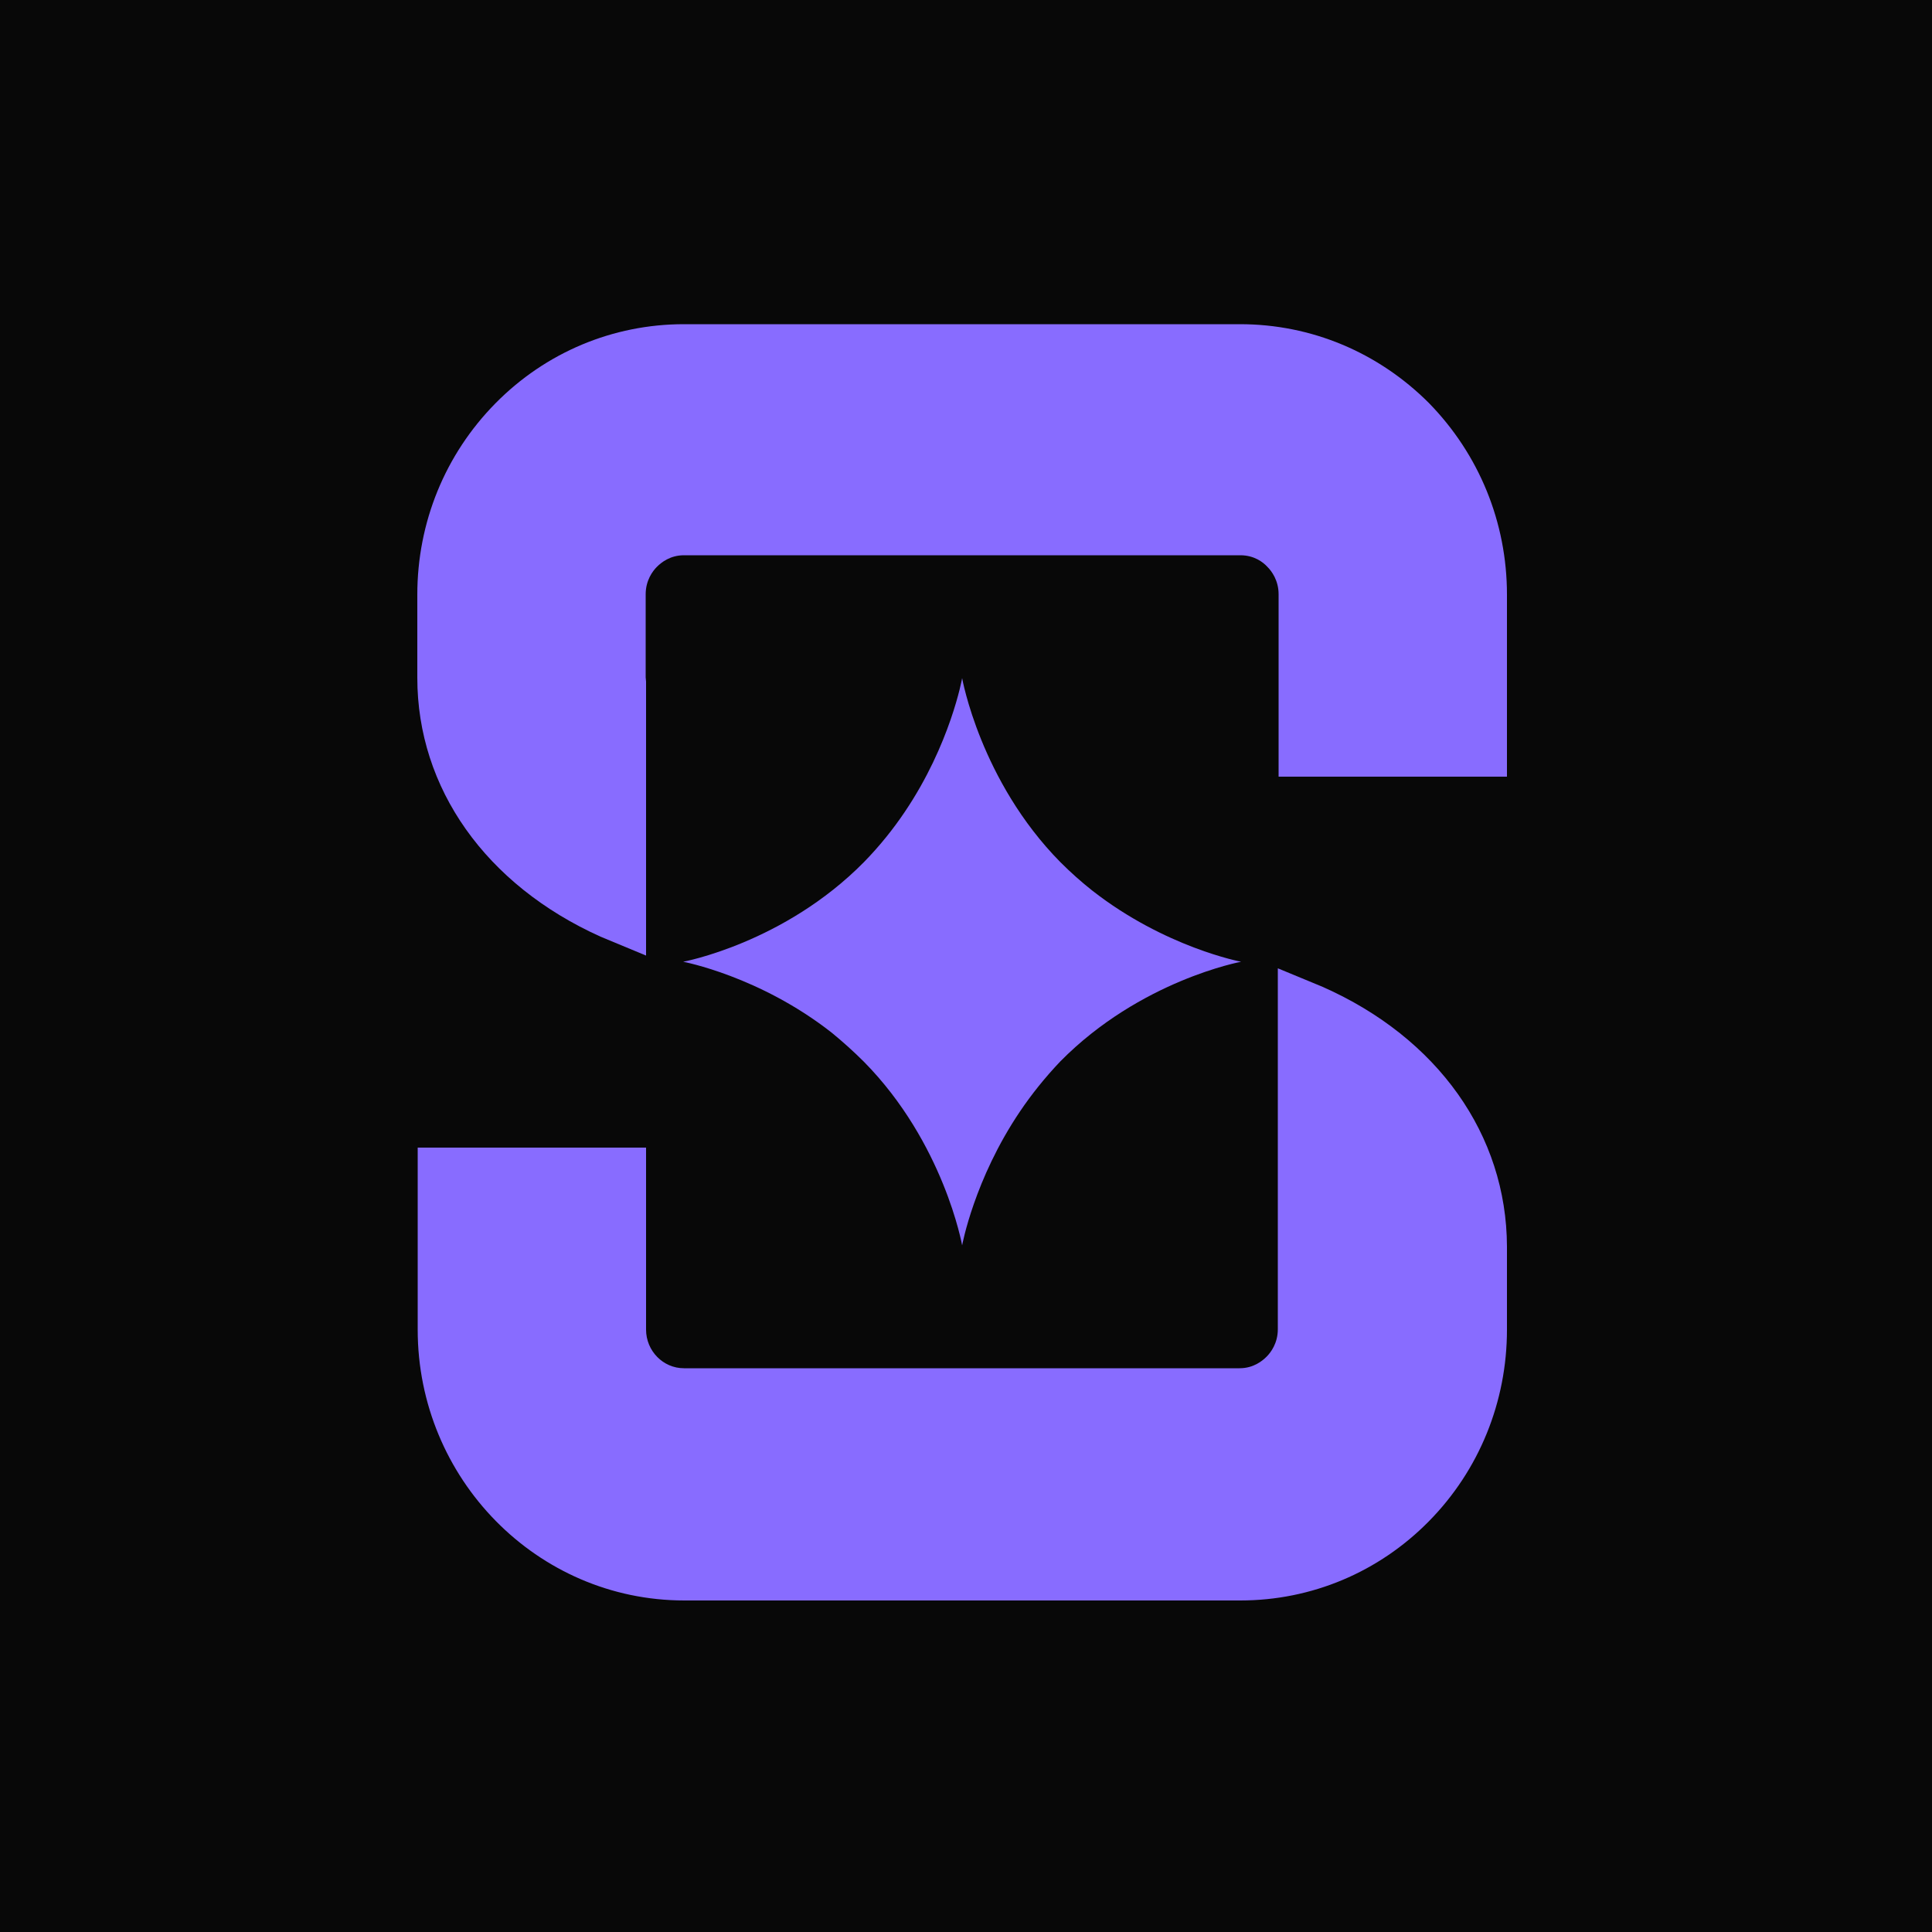
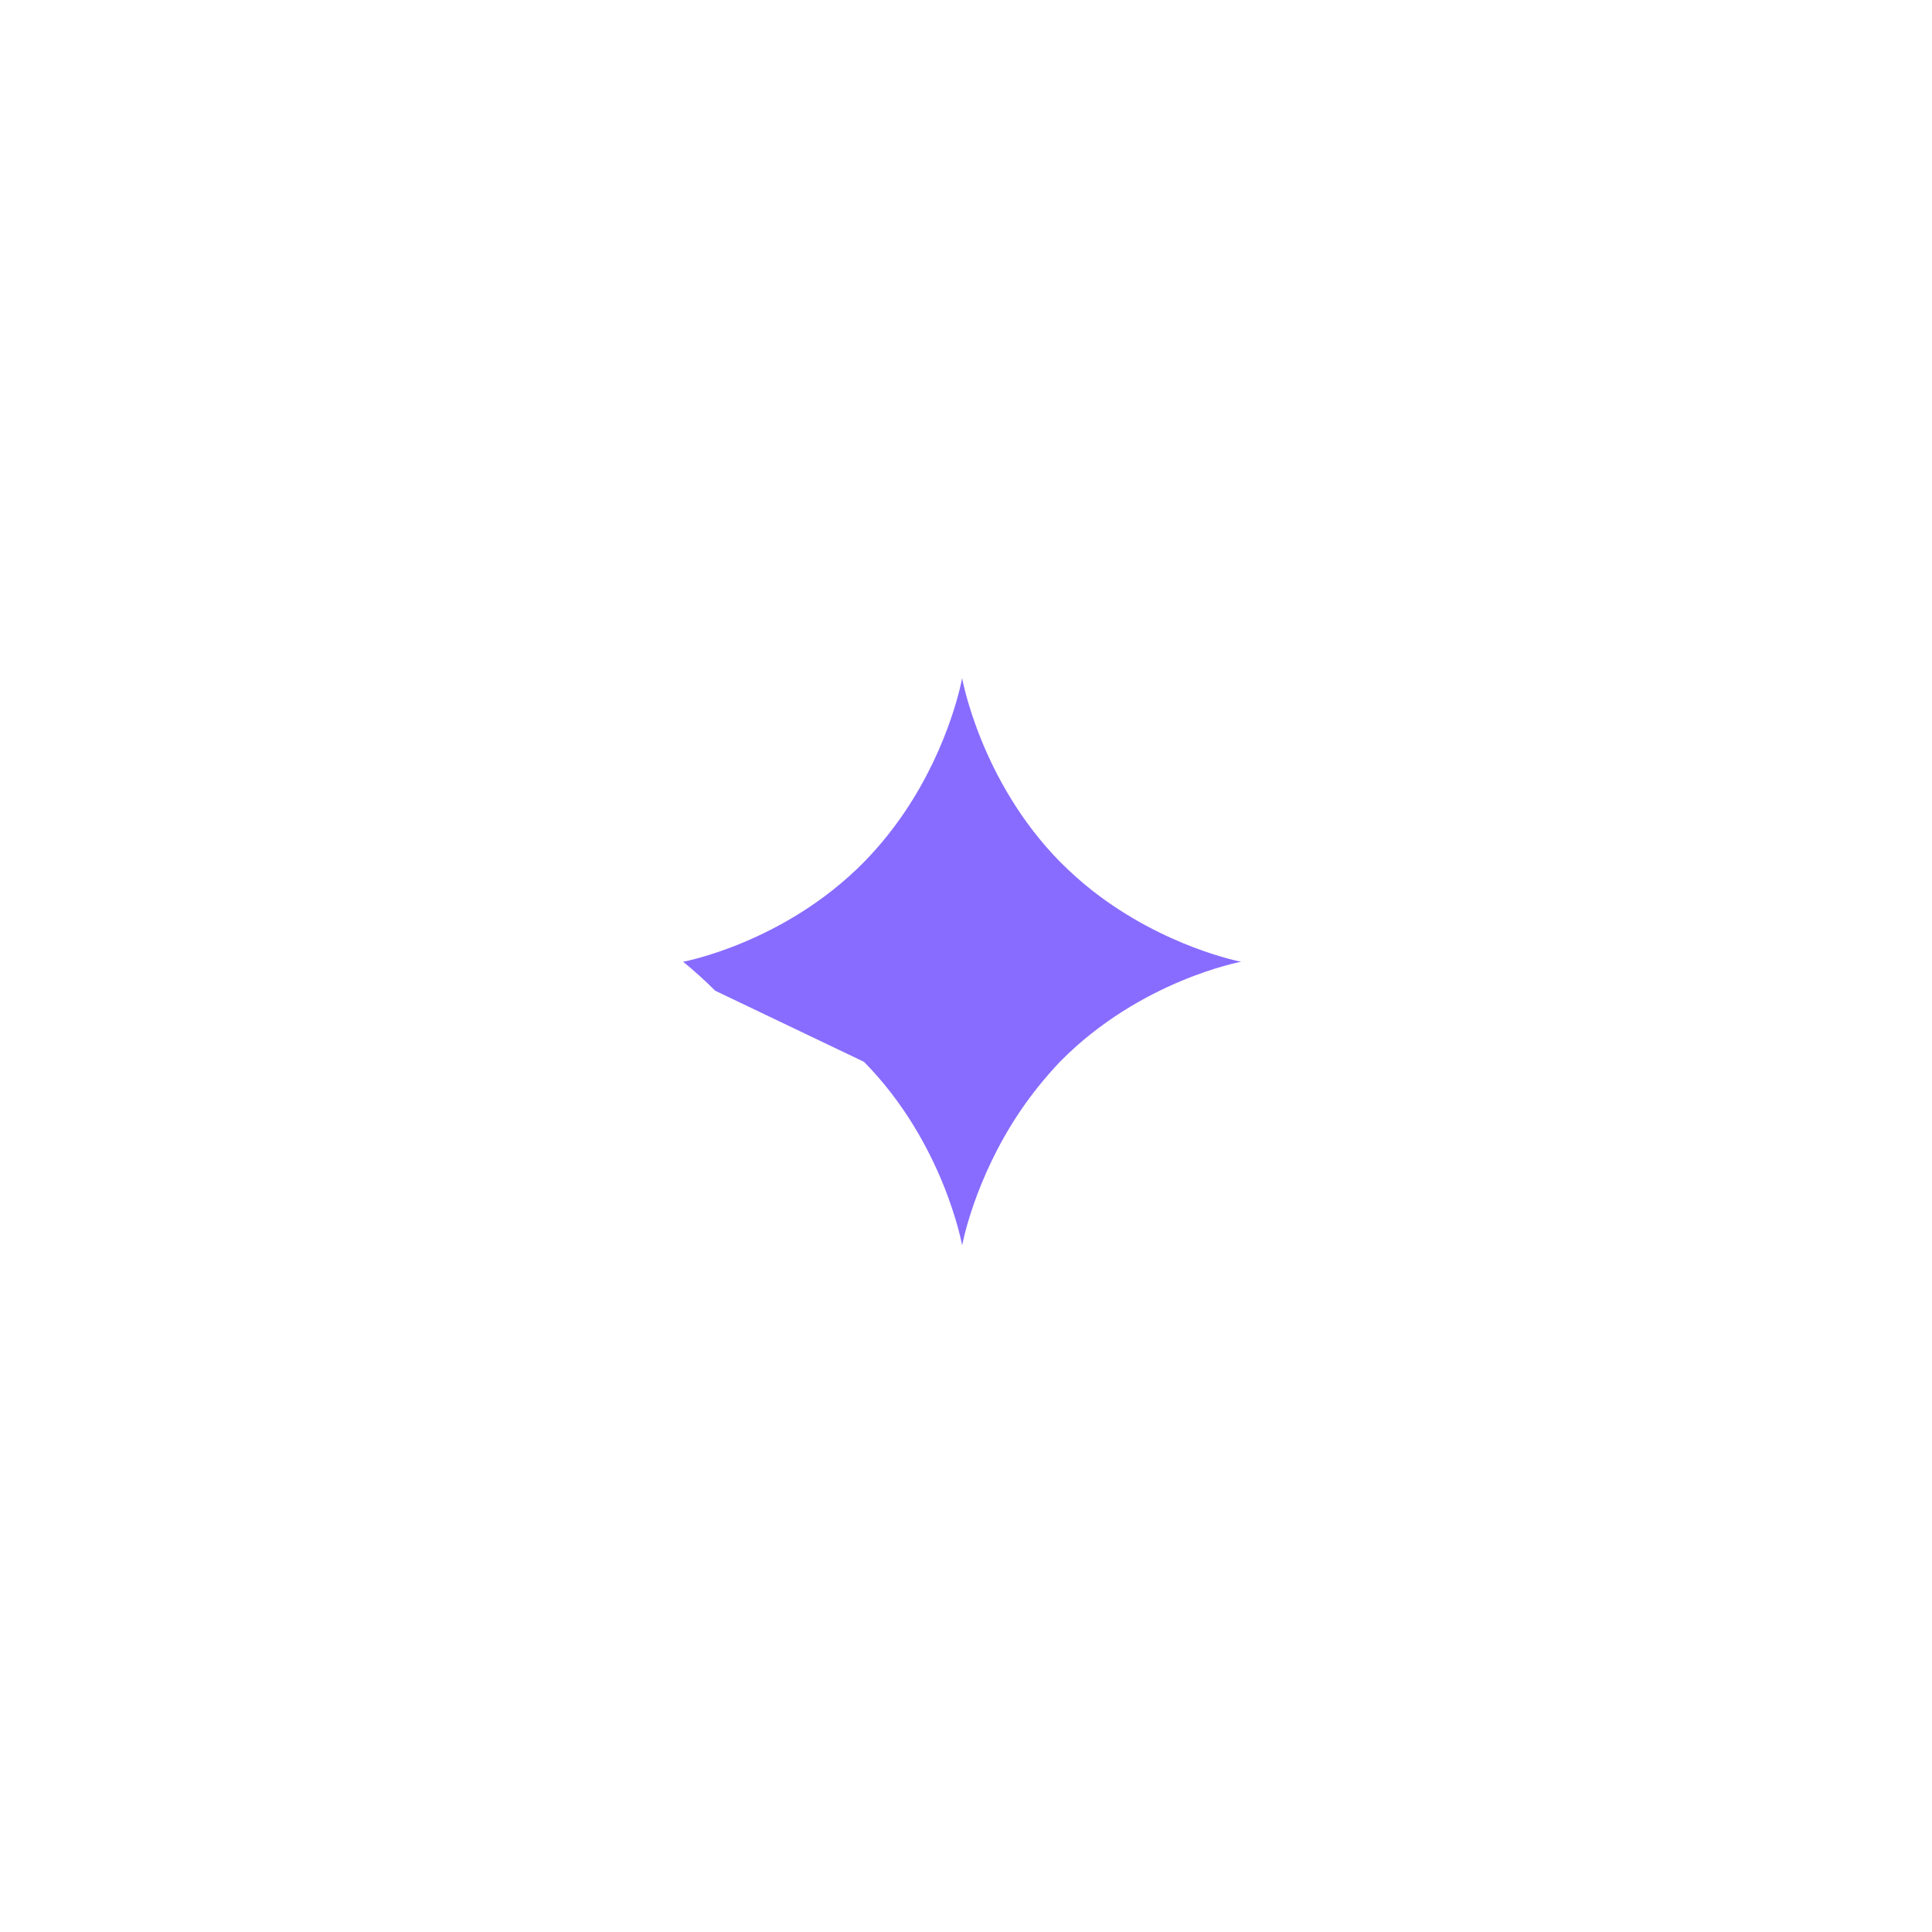
<svg xmlns="http://www.w3.org/2000/svg" viewBox="0 0 500 500">
-   <path fill="#080808" d="m0 0h500v500h-500z" />
  <g fill="#886cff">
-     <path d="m320.9 83.9h-143.9c-18.4 0-35.8 7.3-48.8 20.5s-20.2 30.8-20.2 49.5v21.5c0 28.6 17.7 53.6 47.4 67l11.8 4.9v-70.9c0-.4-.1-.7-.1-1.1v-21.5c0-3.6 1.8-6 2.9-7.1s3.4-3 7-3h144c3.6 0 5.9 1.8 7 3 1.1 1.1 2.9 3.5 2.9 7.1v47.2h59.1v-47.1c0-18.7-7.2-36.3-20.2-49.6-13.1-13.1-30.4-20.4-48.9-20.4z" />
-     <path d="m342.3 255.4-11.6-4.8v71.4.5 21.5c0 3.6-1.8 6-2.9 7.1s-3.4 3-7 3h-143.8c-5.4 0-9.8-4.5-9.8-10v-47.1h-59.1v47.1c0 38.6 30.9 70.1 69 70.1h143.9c18.4 0 35.8-7.3 48.8-20.5s20.2-30.9 20.2-49.6v-21.5c-.1-28.9-17.9-54-47.7-67.2z" />
-     <path d="m223.6 274.8c20.7 21 25.4 47.5 25.4 47.5s3.1-17.1 15-34.7c2.9-4.3 6.4-8.7 10.4-12.9 20.7-21 46.8-25.8 46.8-25.8s-19.7-3.7-38.5-18.4c-2.8-2.2-5.6-4.7-8.3-7.4-20.7-21-25.4-47.6-25.4-47.6s-3 17.1-14.9 34.7c-2.9 4.3-6.4 8.7-10.5 12.9-20.7 21-46.8 25.8-46.8 25.8s19.8 3.7 38.5 18.4c2.8 2.3 5.6 4.8 8.3 7.5z" />
+     <path d="m223.6 274.8c20.7 21 25.4 47.5 25.4 47.5s3.1-17.1 15-34.7c2.9-4.3 6.4-8.7 10.4-12.9 20.7-21 46.8-25.8 46.8-25.8s-19.7-3.7-38.5-18.4c-2.8-2.2-5.6-4.7-8.3-7.4-20.7-21-25.4-47.6-25.4-47.6s-3 17.1-14.9 34.7c-2.9 4.3-6.4 8.7-10.5 12.9-20.7 21-46.8 25.8-46.8 25.8c2.8 2.3 5.6 4.8 8.3 7.5z" />
  </g>
</svg>